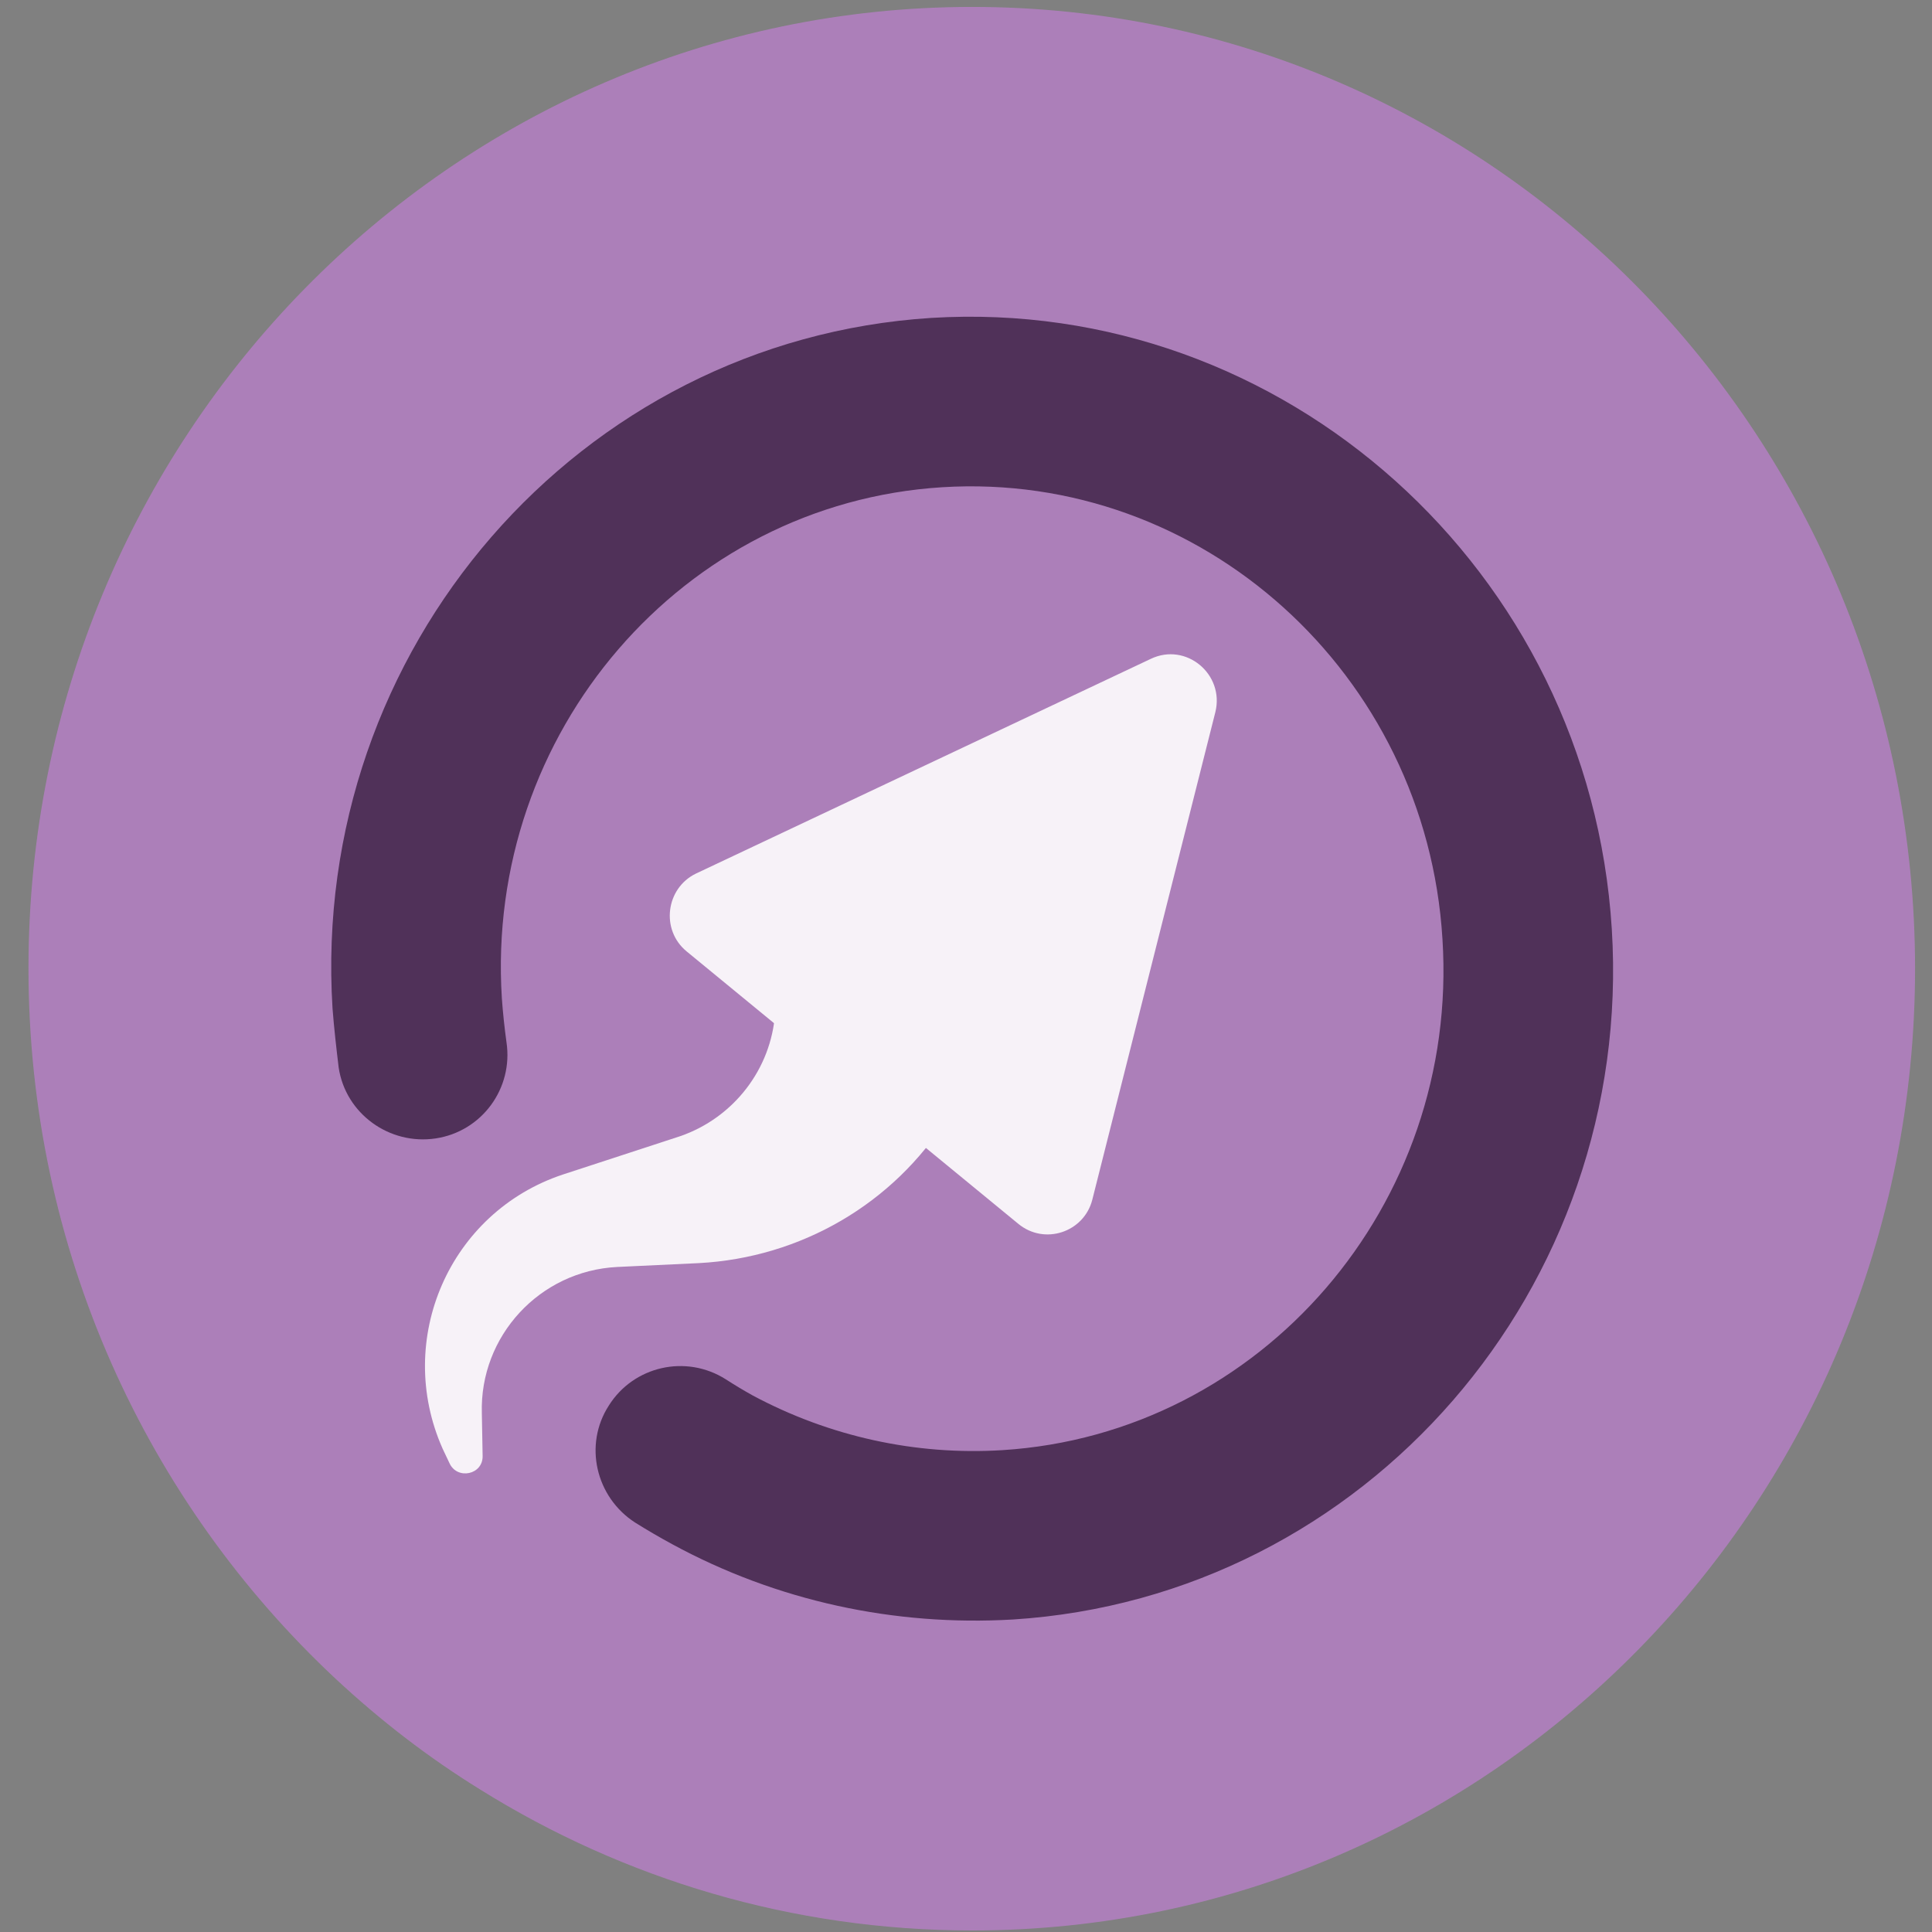
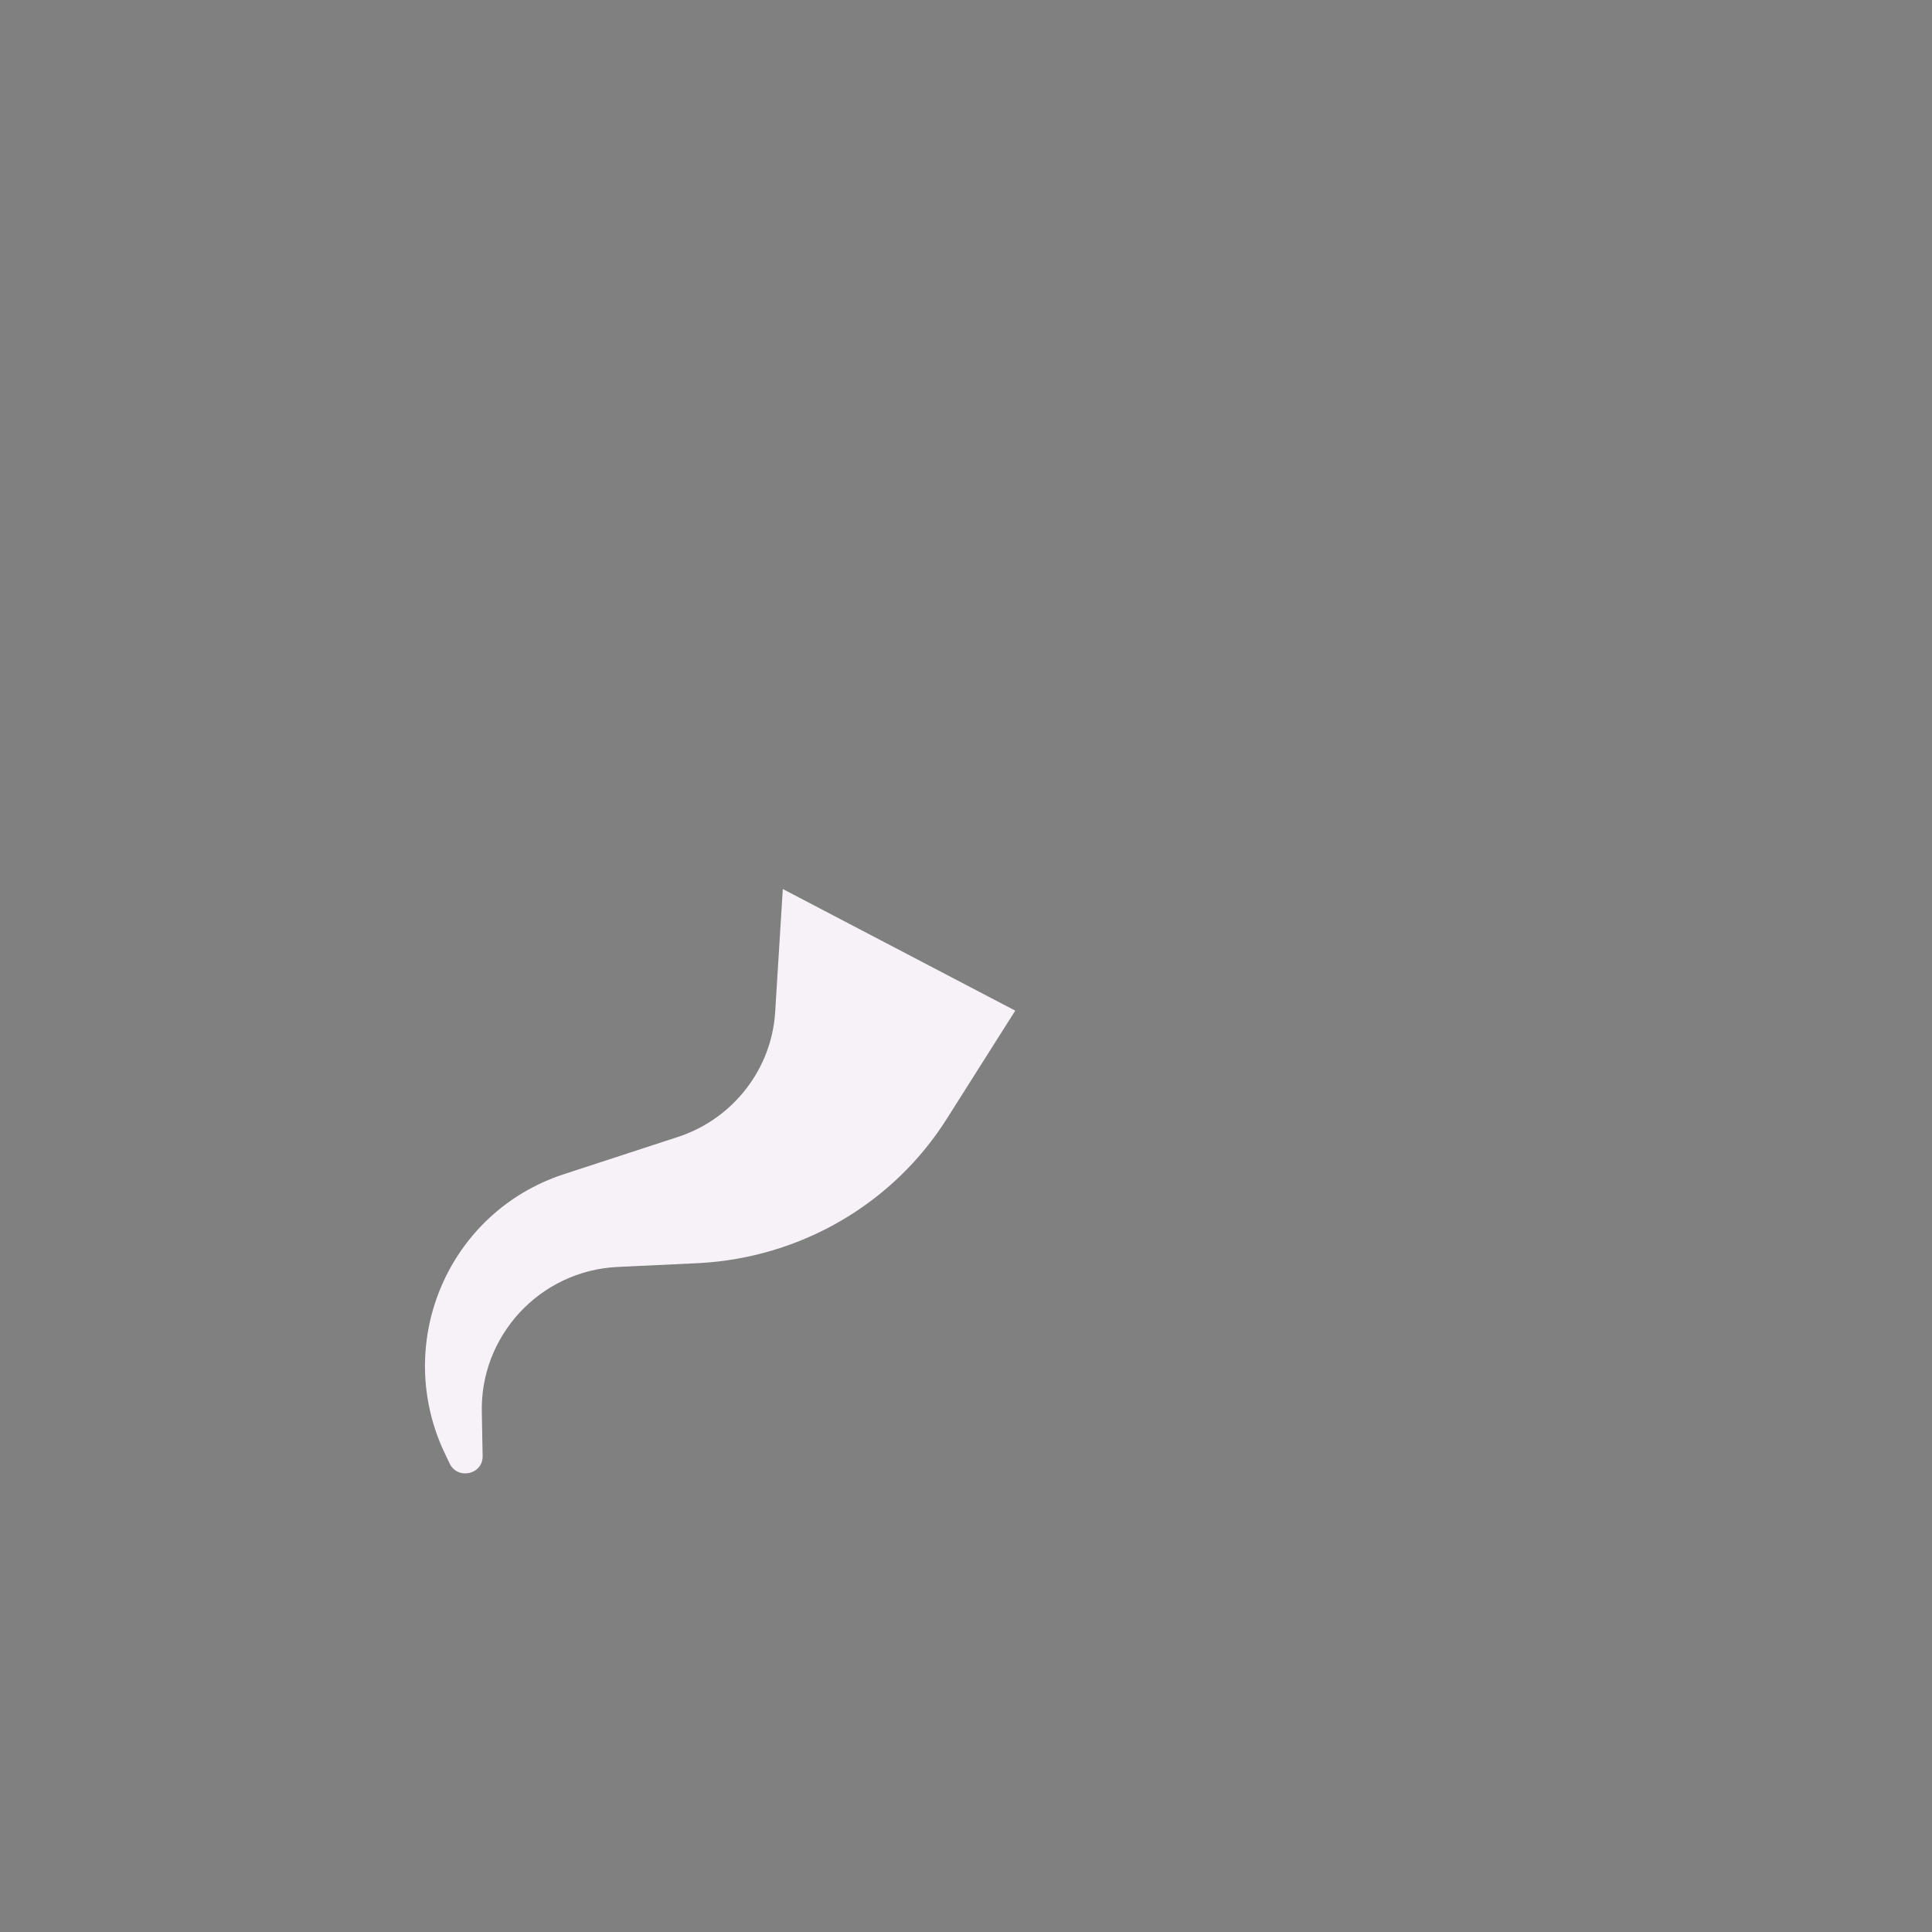
<svg xmlns="http://www.w3.org/2000/svg" version="1.2" viewBox="0 0 251 251" width="251" height="251">
  <rect x="0" y="0" width="251" height="251" fill="#808080" stroke="none" />
  <title>VRepro Copia</title>
  <style>
		.s0 { fill: #ac7fb9 } 
		.s1 { fill: #503159 } 
		.s2 { fill: #f7f2f8 } 
	</style>
-   <path fill-rule="evenodd" class="s0" d="m248.8 125.8c0 69.1-54.8 125-122.5 125-23.4 0-45.3-6.7-63.9-18.3-6.8-4.2-13-9-18.8-14.4-24.5-22.9-39.9-55.7-39.9-92.3 0-69 54.9-124.9 122.6-124.9 67.7 0 122.5 55.9 122.5 125z" />
-   <path fill-rule="evenodd" class="s1" d="m87.3 200.6q-2.4-1.3-4.8-2.8c-5.1-3.3-6.7-10.1-3.4-15.2 3.2-5.1 10-6.7 15.2-3.4q1.7 1.1 3.5 2.1c9.9 5.3 21.1 7.8 32.4 7.1 33.7-2.1 59.4-31.9 57.2-66.4-2.1-34.5-31.3-60.8-65-58.7-33.7 2.1-59.4 31.9-57.2 66.4q0.2 2.8 0.6 5.7c0.9 6-3.2 11.6-9.2 12.5-6 0.9-11.7-3.2-12.6-9.2-0.3-2.5-0.6-5.1-0.8-7.7-2.9-46.6 32-86.8 77.8-89.7 45.8-2.8 85.5 32.8 88.4 79.4 2.9 46.6-32 86.8-77.8 89.7-15.4 0.9-30.7-2.4-44.3-9.8z" />
  <path fill-rule="evenodd" class="s2" d="m101.7 115.5l-1 16.1c-0.5 7.3-5.4 13.6-12.3 16l-15.3 5c-14.7 4.9-21.9 21.4-15.6 35.6l0.9 1.9c1 2.2 4.4 1.5 4.3-1l-0.1-5.5c-0.3-10 7.5-18.5 17.6-19l10.6-0.5c13.2-0.7 25.3-7.7 32.3-18.9l8.8-13.9z" />
-   <path fill-rule="evenodd" class="s2" d="m149.5 85.6l-59.1 27.9c-3.9 1.9-4.6 7.3-1.2 10.1l43.1 35.4c3.4 2.8 8.5 1.1 9.6-3.1l16-63.4c1.2-4.9-3.8-9.1-8.4-6.9z" />
</svg>